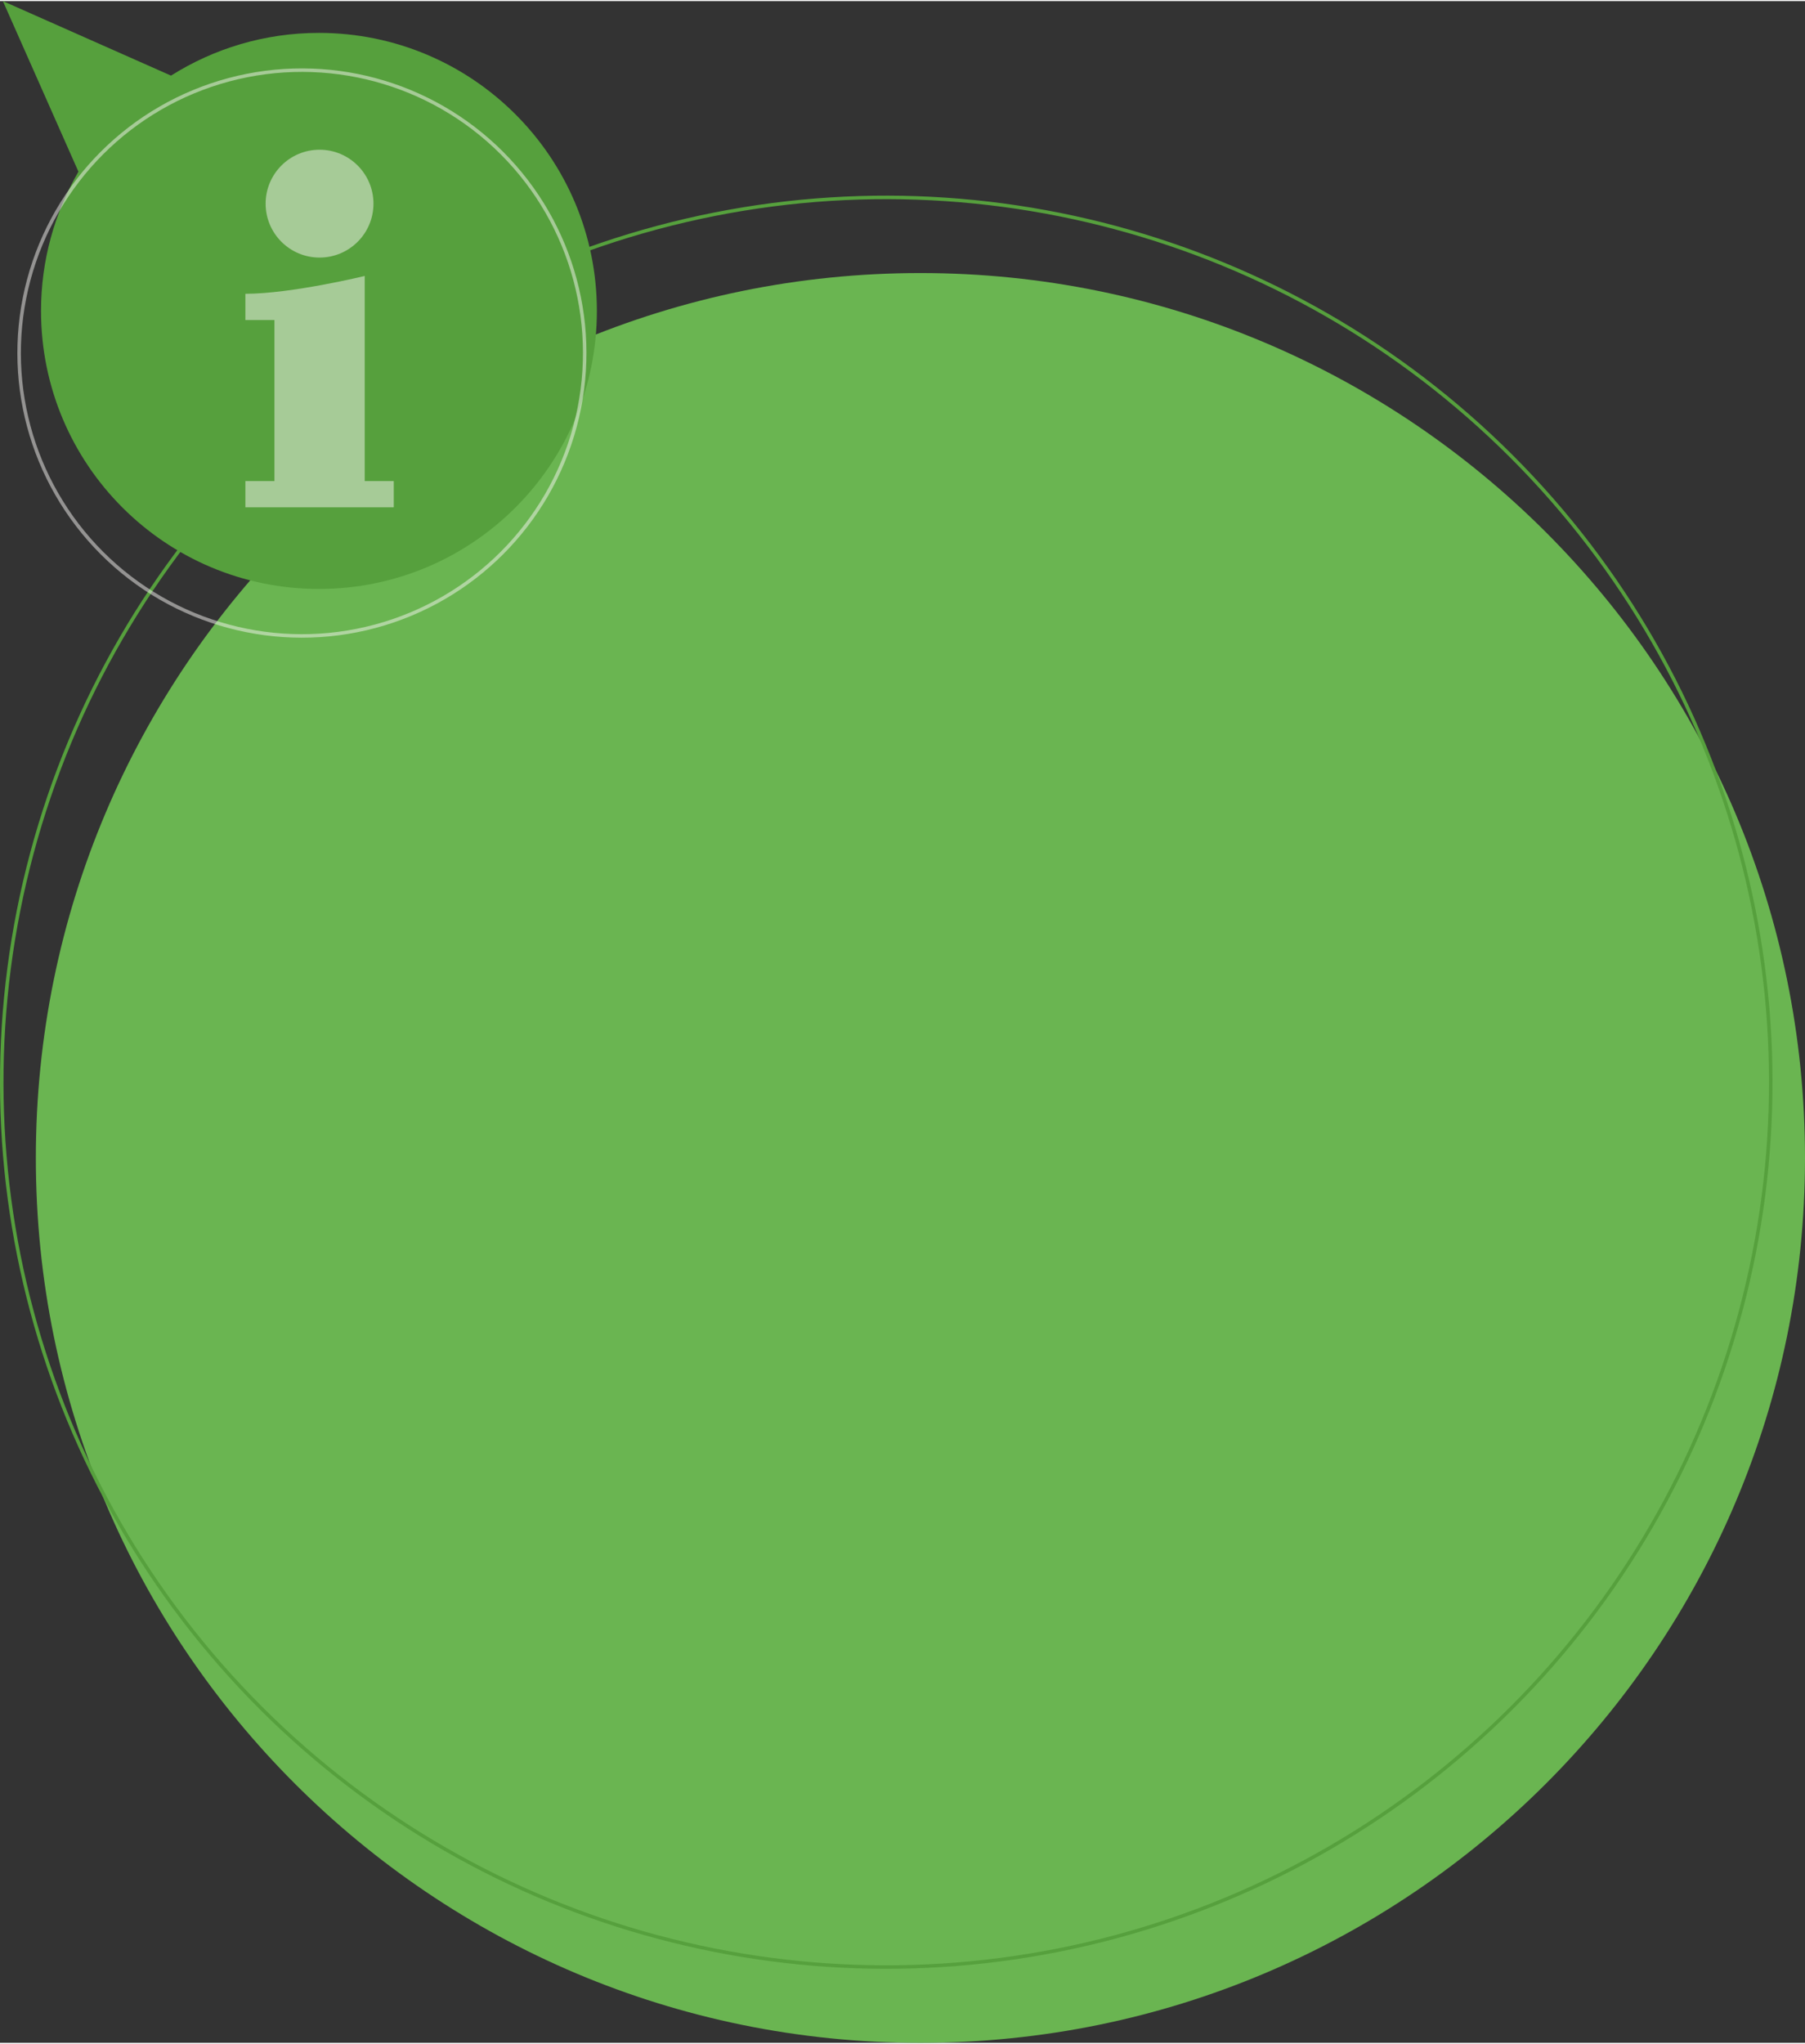
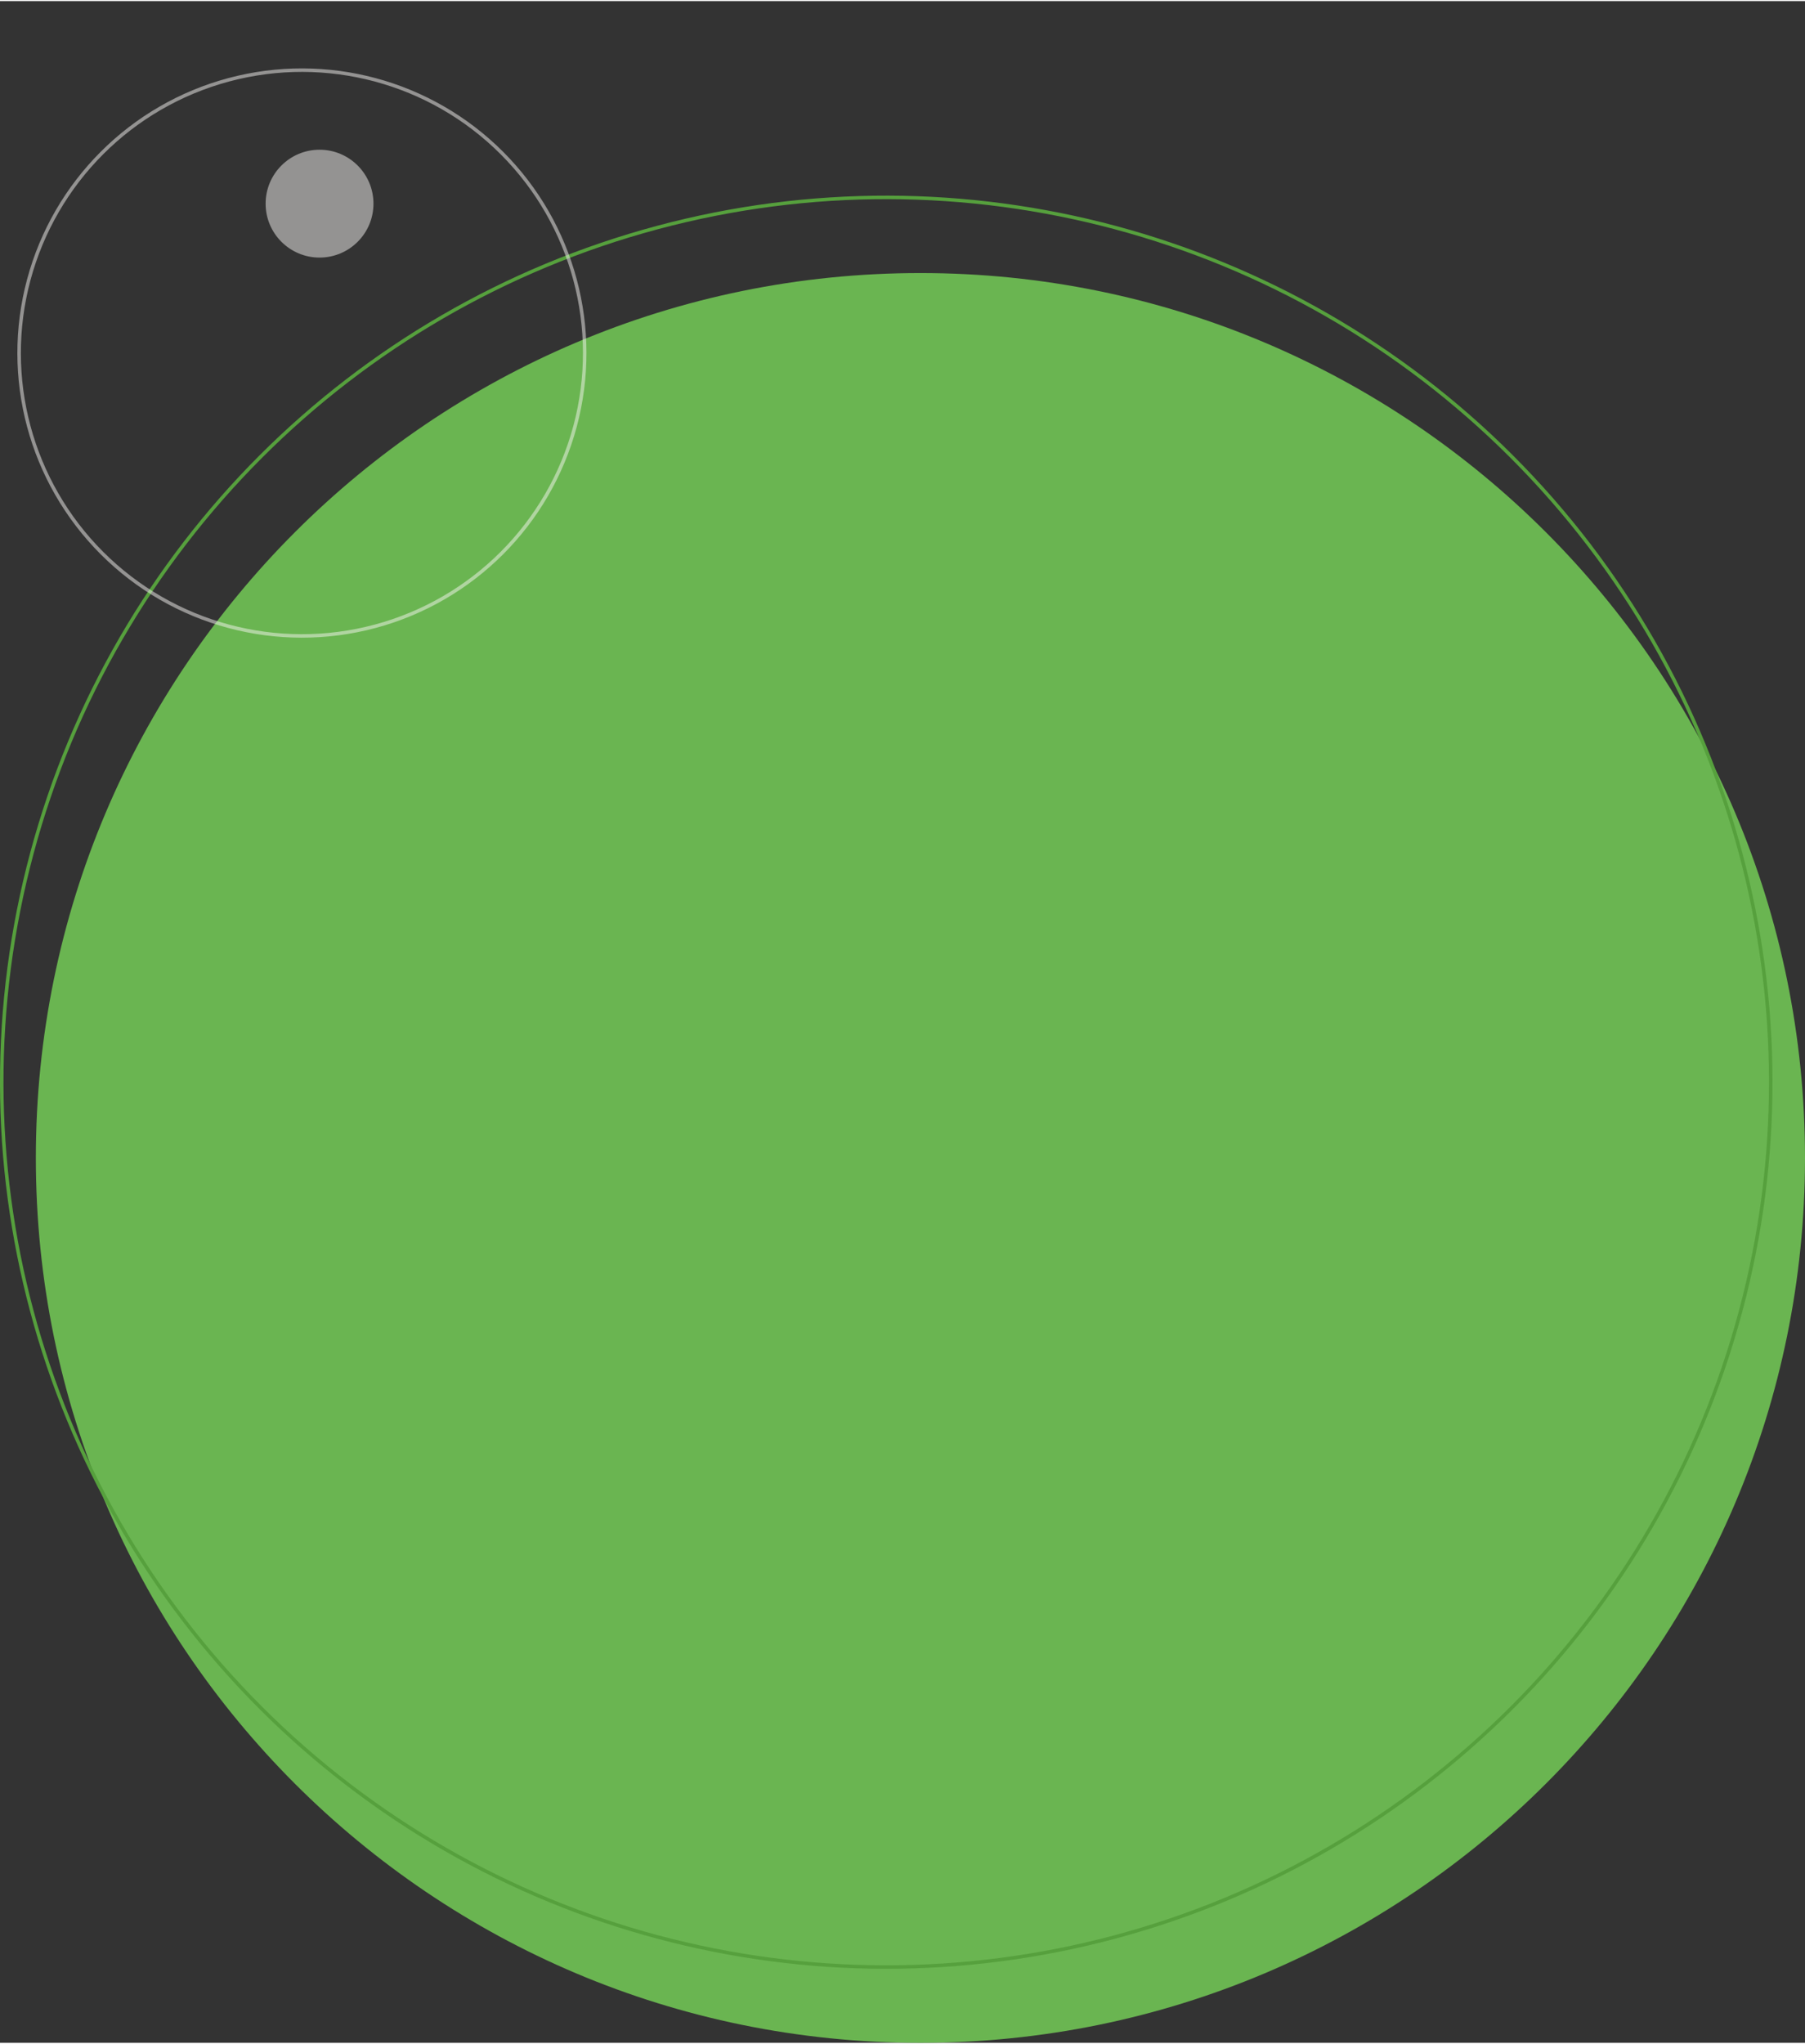
<svg xmlns="http://www.w3.org/2000/svg" id="a62f141debb62f" viewBox="0 0 773.92 875.12" aria-hidden="true" width="773px" height="875px">
  <rect x="0" y="0" width="773.92" height="875.12" fill="#333333" stroke="none" />
  <defs>
    <linearGradient class="cerosgradient" data-cerosgradient="true" id="CerosGradient_idd7b672ed8" gradientUnits="userSpaceOnUse" x1="50%" y1="100%" x2="50%" y2="0%">
      <stop offset="0%" stop-color="#d1d1d1" />
      <stop offset="100%" stop-color="#d1d1d1" />
    </linearGradient>
    <linearGradient />
    <style>.b-62f141debb62f{stroke:#f9f6f4;}.b-62f141debb62f,.c-62f141debb62f{fill:none;stroke-miterlimit:10;stroke-width:1.5px;}.b-62f141debb62f,.d-62f141debb62f{opacity:.49;}.e-62f141debb62f{fill:#56a03d;}.f-62f141debb62f{fill:#6ab551;}.g-62f141debb62f{fill:#f9f6f4;}.c-62f141debb62f{stroke:#56a03d;}</style>
  </defs>
  <path class="f-62f141debb62f" d="M394.63,116.57C185.16,116.57,15.37,286.36,15.37,495.87s169.79,379.25,379.27,379.25,379.27-169.79,379.28-379.25c0-209.5-169.81-379.3-379.28-379.3Z" />
  <circle class="c-62f141debb62f" cx="379.99" cy="463.39" r="379.24" transform="translate(-216.37 404.42) rotate(-45)" />
-   <path class="e-62f141debb62f" d="M136.75,13.64c-23.32,0-45.06,6.73-63.43,18.31L1.23,0,33.63,73.12c-10.18,17.55-16.04,37.93-16.04,59.69,0,65.82,53.35,119.16,119.16,119.16s119.17-53.35,119.17-119.16S202.57,13.64,136.75,13.64Z" />
  <g class="d-62f141debb62f">
    <path class="g-62f141debb62f" d="M137.01,109.94c12.77,0,23.12-10.34,23.12-23.11s-10.35-23.12-23.12-23.12-23.12,10.35-23.12,23.12,10.35,23.11,23.12,23.11Z" />
-     <path class="g-62f141debb62f" d="M156.38,205.73V117.82s-31.46,7.64-51.17,7.64v11.25h12.45v69.02h-12.45v11.25h63.62v-11.25h-12.45Z" />
  </g>
  <circle class="b-62f141debb62f" cx="129.45" cy="150.86" r="121.25" transform="translate(-68.76 135.72) rotate(-45)" />
</svg>